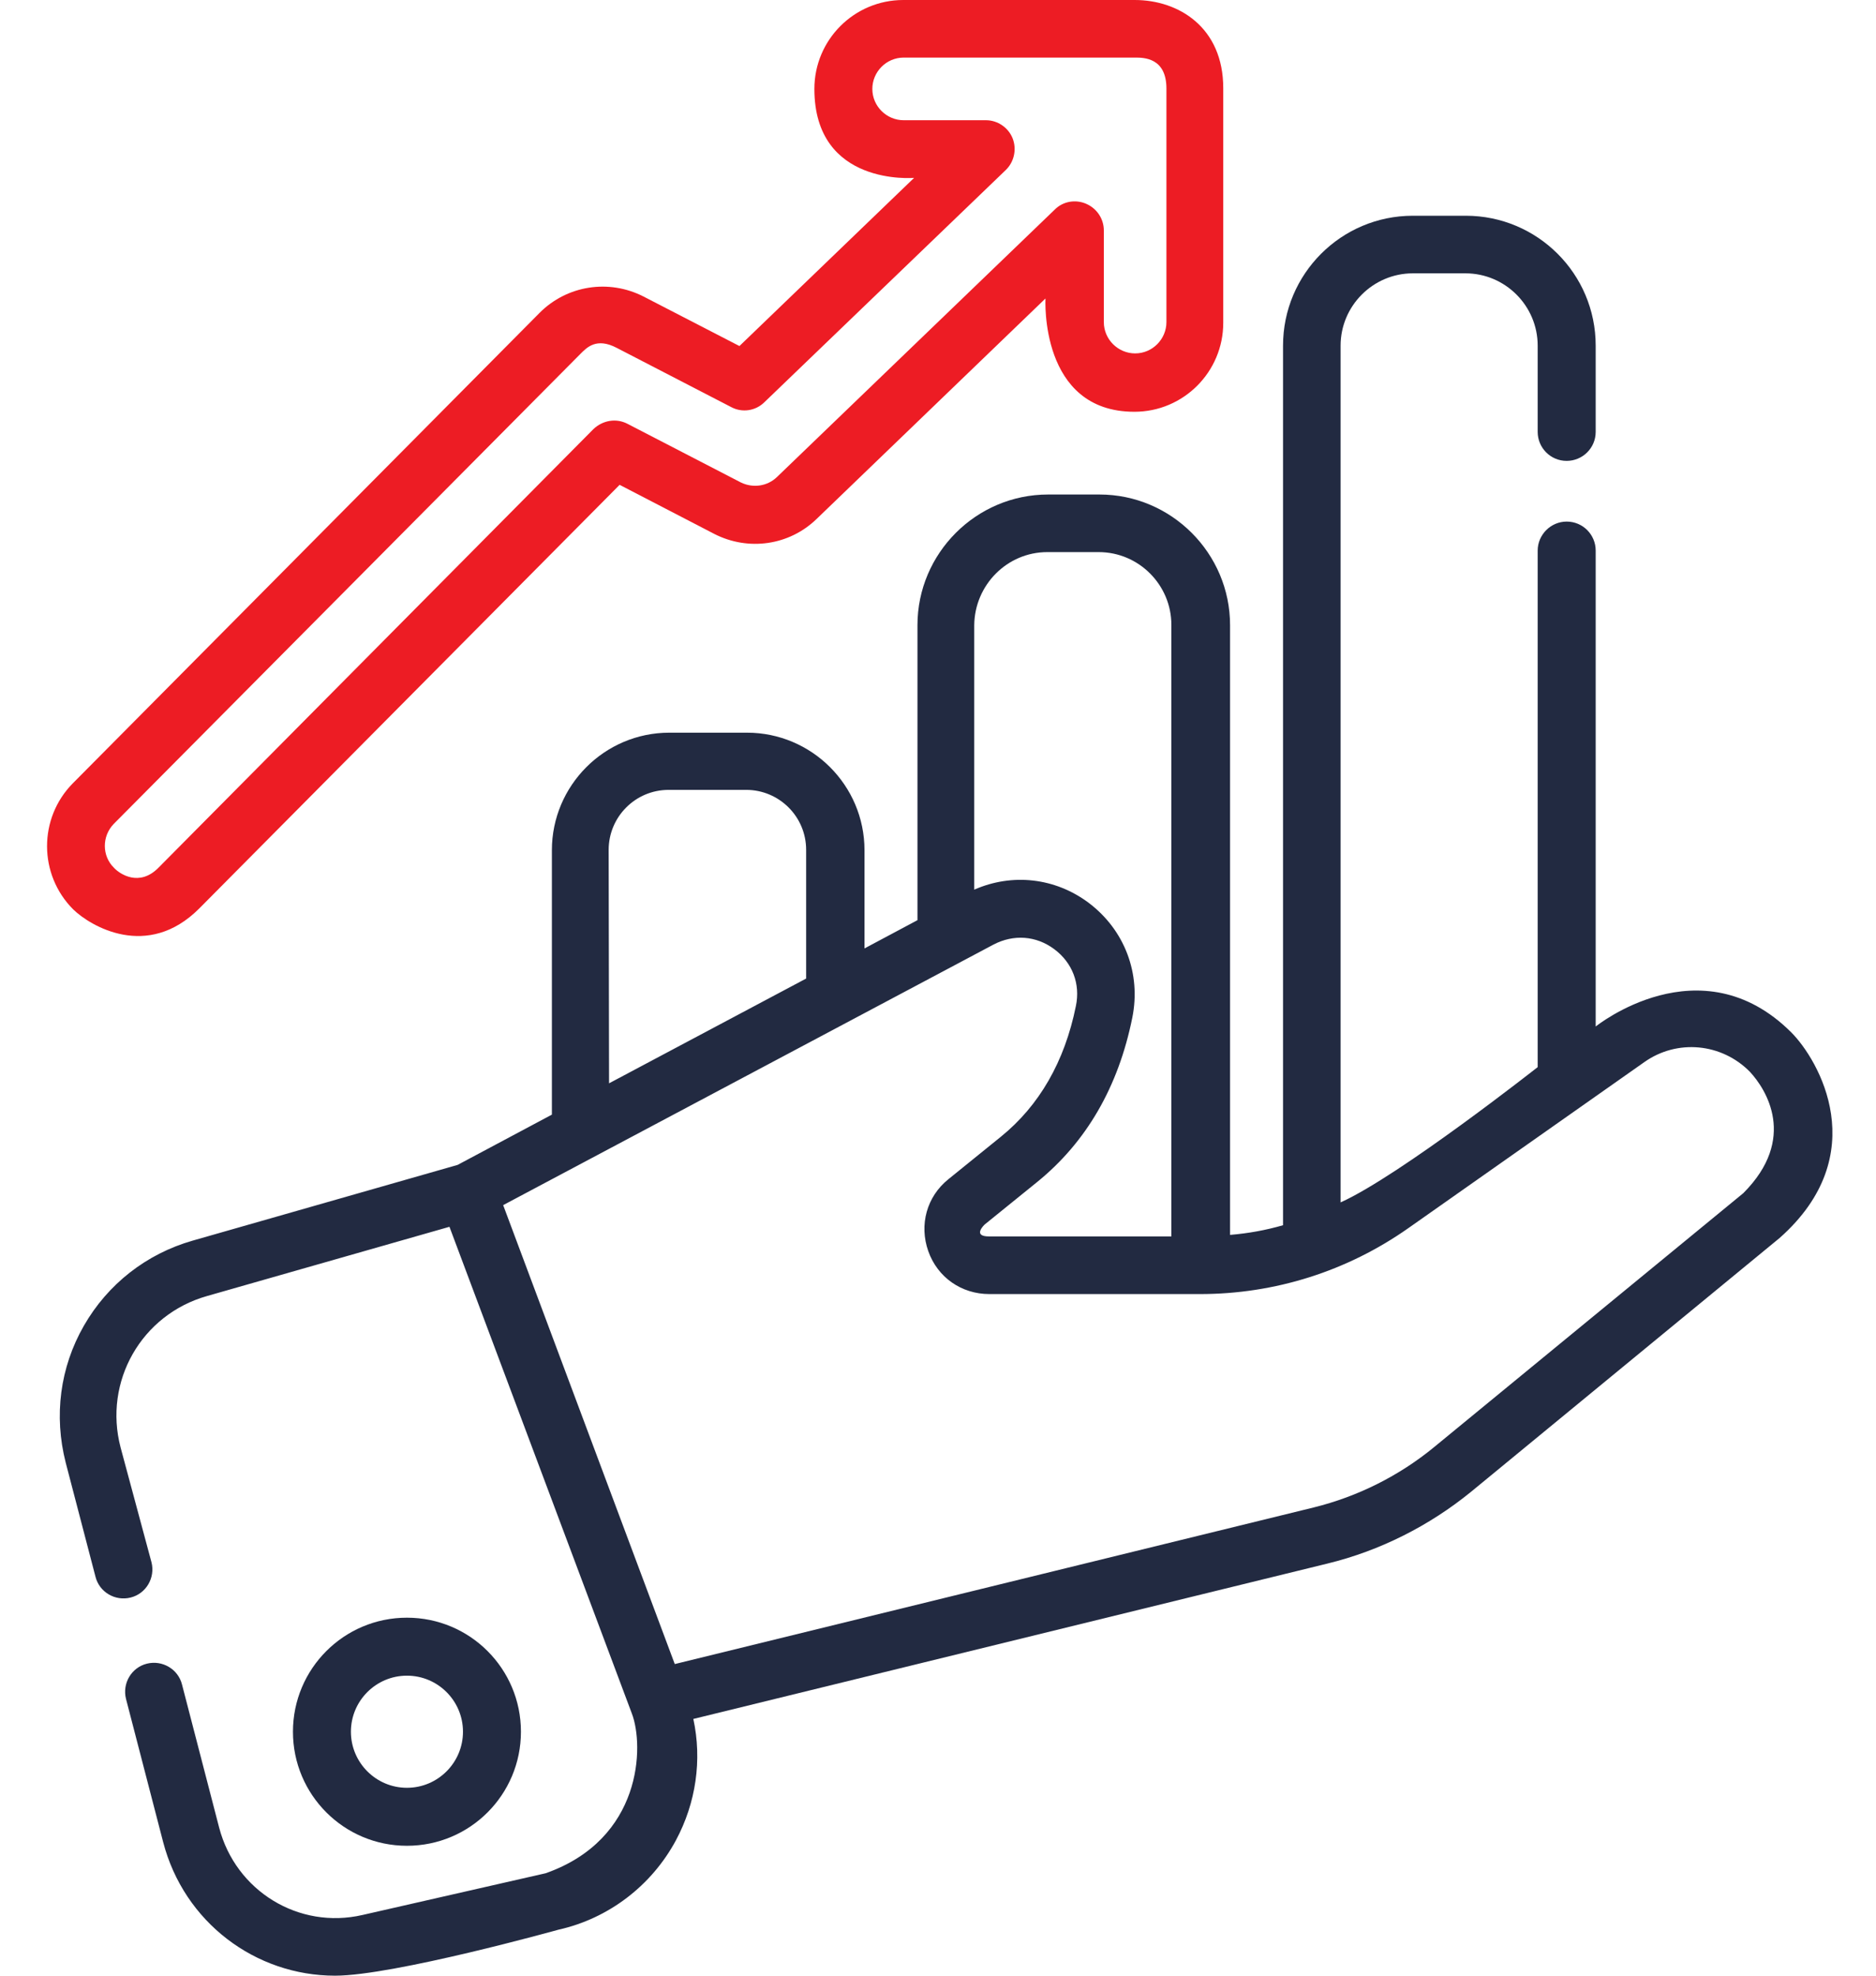
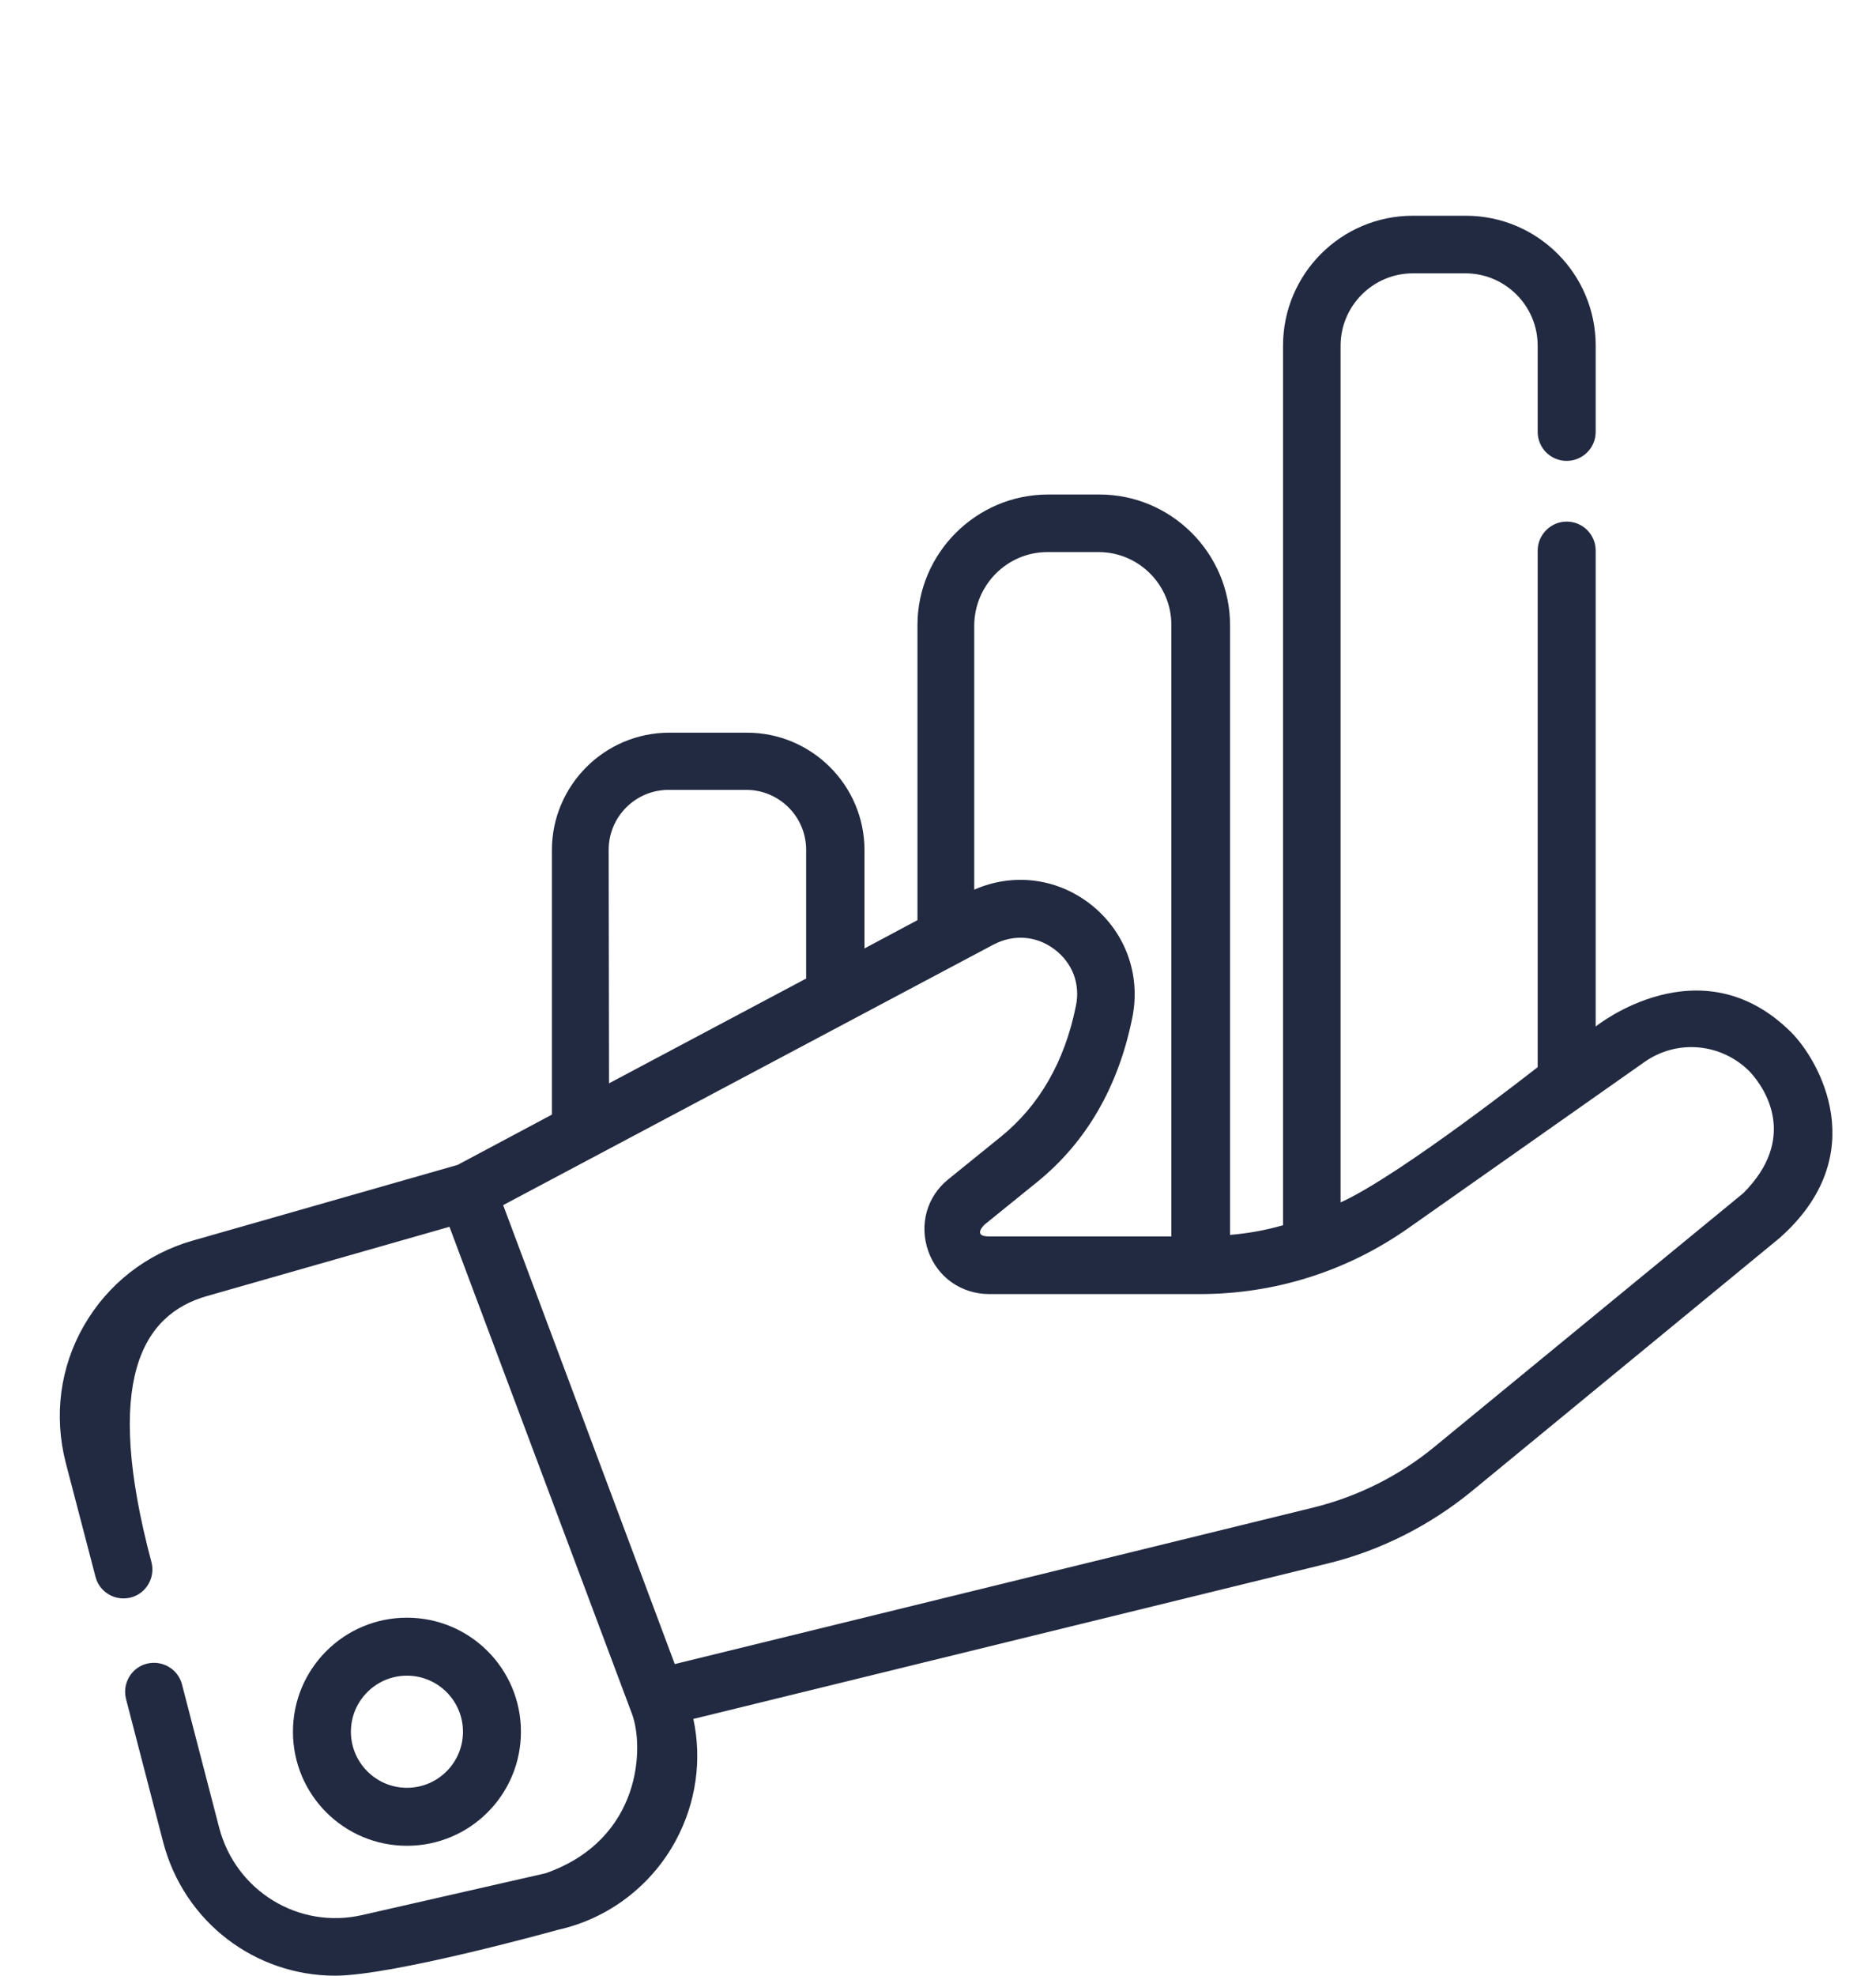
<svg xmlns="http://www.w3.org/2000/svg" width="38" height="40" viewBox="0 0 38 40" fill="none">
-   <path d="M36.282 20.9C34.443 19.069 32.322 20.783 32.322 20.783V11.147C32.322 10.826 32.063 10.56 31.734 10.56C31.413 10.56 31.147 10.826 31.147 11.147V21.605C31.147 21.605 28.353 23.804 27.155 24.344V6.998C27.155 6.192 27.813 5.534 28.619 5.534H29.683C30.49 5.534 31.147 6.192 31.147 6.998V8.744C31.147 9.065 31.406 9.331 31.734 9.331C32.055 9.331 32.322 9.072 32.322 8.744V6.998C32.322 5.542 31.14 4.368 29.691 4.368H28.619C27.163 4.368 25.989 5.55 25.989 6.998V24.806C25.637 24.908 25.284 24.971 24.916 25.002V12.658C24.916 11.202 23.727 10.012 22.271 10.012H21.23C19.773 10.012 18.584 11.202 18.584 12.658V18.63L17.511 19.202V17.213C17.511 15.898 16.439 14.834 15.132 14.834H13.558C12.243 14.834 11.179 15.906 11.179 17.213V22.567L9.269 23.585L3.899 25.119C2.967 25.386 2.184 25.996 1.699 26.841C1.214 27.687 1.089 28.665 1.331 29.613L1.934 31.922C2.012 32.235 2.333 32.423 2.646 32.344C2.959 32.266 3.147 31.945 3.069 31.632L2.443 29.307C2.091 27.969 2.866 26.614 4.196 26.239L9.104 24.838L12.799 34.693C13.05 35.35 13.01 37.237 11.053 37.926L7.343 38.771C6.051 39.069 4.775 38.286 4.439 37.002L3.687 34.106C3.609 33.793 3.288 33.605 2.975 33.683C2.662 33.761 2.474 34.082 2.552 34.395L3.304 37.292C3.727 38.92 5.175 40 6.787 40C7.969 40 11.312 39.069 11.312 39.069C12.329 38.842 13.198 38.176 13.691 37.26C14.098 36.501 14.224 35.632 14.044 34.802L26.889 31.656C27.954 31.397 28.956 30.889 29.801 30.2L36.047 25.065C37.958 23.374 36.838 21.456 36.282 20.9ZM21.214 11.178H22.255C23.069 11.178 23.727 11.844 23.727 12.65V25.033H20.032C19.695 25.033 19.93 24.806 19.946 24.791L21.01 23.93C22.005 23.123 22.654 22.004 22.936 20.603C23.116 19.71 22.779 18.826 22.051 18.278C21.37 17.769 20.502 17.675 19.734 18.012V12.658C19.742 11.844 20.4 11.178 21.214 11.178ZM12.329 17.206C12.329 16.54 12.869 15.992 13.543 15.992H15.116C15.781 15.992 16.329 16.532 16.329 17.206V19.812L12.337 21.933L12.329 17.206ZM35.312 24.157L29.057 29.292C28.345 29.879 27.5 30.301 26.607 30.521L13.668 33.691L10.192 24.399L20.126 19.123C20.533 18.912 20.987 18.943 21.355 19.217C21.723 19.491 21.887 19.922 21.793 20.368C21.566 21.495 21.049 22.387 20.274 23.014L19.21 23.875C18.772 24.227 18.615 24.798 18.803 25.331C18.991 25.863 19.476 26.2 20.04 26.2H24.306C25.824 26.2 27.288 25.738 28.533 24.861L33.308 21.503C33.973 21.033 34.873 21.119 35.445 21.699C35.773 22.051 36.415 23.053 35.312 24.157Z" fill="#222A41" />
+   <path d="M36.282 20.9C34.443 19.069 32.322 20.783 32.322 20.783V11.147C32.322 10.826 32.063 10.56 31.734 10.56C31.413 10.56 31.147 10.826 31.147 11.147V21.605C31.147 21.605 28.353 23.804 27.155 24.344V6.998C27.155 6.192 27.813 5.534 28.619 5.534H29.683C30.49 5.534 31.147 6.192 31.147 6.998V8.744C31.147 9.065 31.406 9.331 31.734 9.331C32.055 9.331 32.322 9.072 32.322 8.744V6.998C32.322 5.542 31.14 4.368 29.691 4.368H28.619C27.163 4.368 25.989 5.55 25.989 6.998V24.806C25.637 24.908 25.284 24.971 24.916 25.002V12.658C24.916 11.202 23.727 10.012 22.271 10.012H21.23C19.773 10.012 18.584 11.202 18.584 12.658V18.63L17.511 19.202V17.213C17.511 15.898 16.439 14.834 15.132 14.834H13.558C12.243 14.834 11.179 15.906 11.179 17.213V22.567L9.269 23.585L3.899 25.119C2.967 25.386 2.184 25.996 1.699 26.841C1.214 27.687 1.089 28.665 1.331 29.613L1.934 31.922C2.012 32.235 2.333 32.423 2.646 32.344C2.959 32.266 3.147 31.945 3.069 31.632C2.091 27.969 2.866 26.614 4.196 26.239L9.104 24.838L12.799 34.693C13.05 35.35 13.01 37.237 11.053 37.926L7.343 38.771C6.051 39.069 4.775 38.286 4.439 37.002L3.687 34.106C3.609 33.793 3.288 33.605 2.975 33.683C2.662 33.761 2.474 34.082 2.552 34.395L3.304 37.292C3.727 38.92 5.175 40 6.787 40C7.969 40 11.312 39.069 11.312 39.069C12.329 38.842 13.198 38.176 13.691 37.26C14.098 36.501 14.224 35.632 14.044 34.802L26.889 31.656C27.954 31.397 28.956 30.889 29.801 30.2L36.047 25.065C37.958 23.374 36.838 21.456 36.282 20.9ZM21.214 11.178H22.255C23.069 11.178 23.727 11.844 23.727 12.65V25.033H20.032C19.695 25.033 19.93 24.806 19.946 24.791L21.01 23.93C22.005 23.123 22.654 22.004 22.936 20.603C23.116 19.71 22.779 18.826 22.051 18.278C21.37 17.769 20.502 17.675 19.734 18.012V12.658C19.742 11.844 20.4 11.178 21.214 11.178ZM12.329 17.206C12.329 16.54 12.869 15.992 13.543 15.992H15.116C15.781 15.992 16.329 16.532 16.329 17.206V19.812L12.337 21.933L12.329 17.206ZM35.312 24.157L29.057 29.292C28.345 29.879 27.5 30.301 26.607 30.521L13.668 33.691L10.192 24.399L20.126 19.123C20.533 18.912 20.987 18.943 21.355 19.217C21.723 19.491 21.887 19.922 21.793 20.368C21.566 21.495 21.049 22.387 20.274 23.014L19.21 23.875C18.772 24.227 18.615 24.798 18.803 25.331C18.991 25.863 19.476 26.2 20.04 26.2H24.306C25.824 26.2 27.288 25.738 28.533 24.861L33.308 21.503C33.973 21.033 34.873 21.119 35.445 21.699C35.773 22.051 36.415 23.053 35.312 24.157Z" fill="#222A41" />
  <path d="M10.552 35.061C10.552 33.785 9.519 32.752 8.243 32.752C6.967 32.752 5.934 33.785 5.934 35.061C5.934 36.337 6.967 37.37 8.243 37.37C9.519 37.37 10.552 36.337 10.552 35.061ZM7.108 35.061C7.108 34.434 7.617 33.926 8.243 33.926C8.869 33.926 9.378 34.434 9.378 35.061C9.378 35.687 8.869 36.196 8.243 36.196C7.617 36.196 7.108 35.687 7.108 35.061Z" fill="#222A41" />
-   <path d="M4.034 18.395L12.551 9.816L14.469 10.81C15.158 11.162 15.987 11.045 16.543 10.505L21.177 6.043C21.177 6.043 21.052 8.337 22.978 8.337C23.972 8.337 24.778 7.53 24.778 6.536V1.8C24.778 1.793 24.778 1.793 24.778 1.785C24.778 0.556 23.878 0 22.985 0H18.297C17.302 0 16.496 0.806 16.496 1.8C16.496 3.781 18.516 3.601 18.516 3.601L14.978 7.006L13.036 6.004C12.332 5.644 11.486 5.777 10.931 6.333L1.475 15.859C0.778 16.564 0.778 17.706 1.482 18.411C1.827 18.748 2.985 19.444 4.034 18.395ZM2.304 16.681L11.76 7.162C11.886 7.037 12.081 6.826 12.496 7.045L14.813 8.243C15.032 8.36 15.306 8.321 15.486 8.141L20.371 3.444C20.543 3.28 20.598 3.022 20.512 2.802C20.426 2.583 20.207 2.434 19.972 2.434H18.304C17.96 2.434 17.67 2.153 17.67 1.8C17.67 1.456 17.952 1.166 18.304 1.166H22.993C23.166 1.166 23.627 1.166 23.627 1.793C23.627 1.8 23.627 1.8 23.627 1.808V6.521C23.627 6.865 23.346 7.155 22.993 7.155C22.649 7.155 22.359 6.873 22.359 6.521V4.665C22.359 4.431 22.218 4.219 21.999 4.125C21.78 4.031 21.529 4.078 21.365 4.243L15.737 9.659C15.541 9.847 15.252 9.886 15.009 9.769L12.707 8.579C12.48 8.462 12.207 8.509 12.019 8.689L3.205 17.573C2.821 17.957 2.43 17.699 2.312 17.573C2.062 17.331 2.062 16.931 2.304 16.681Z" fill="#ED1C24" />
</svg>